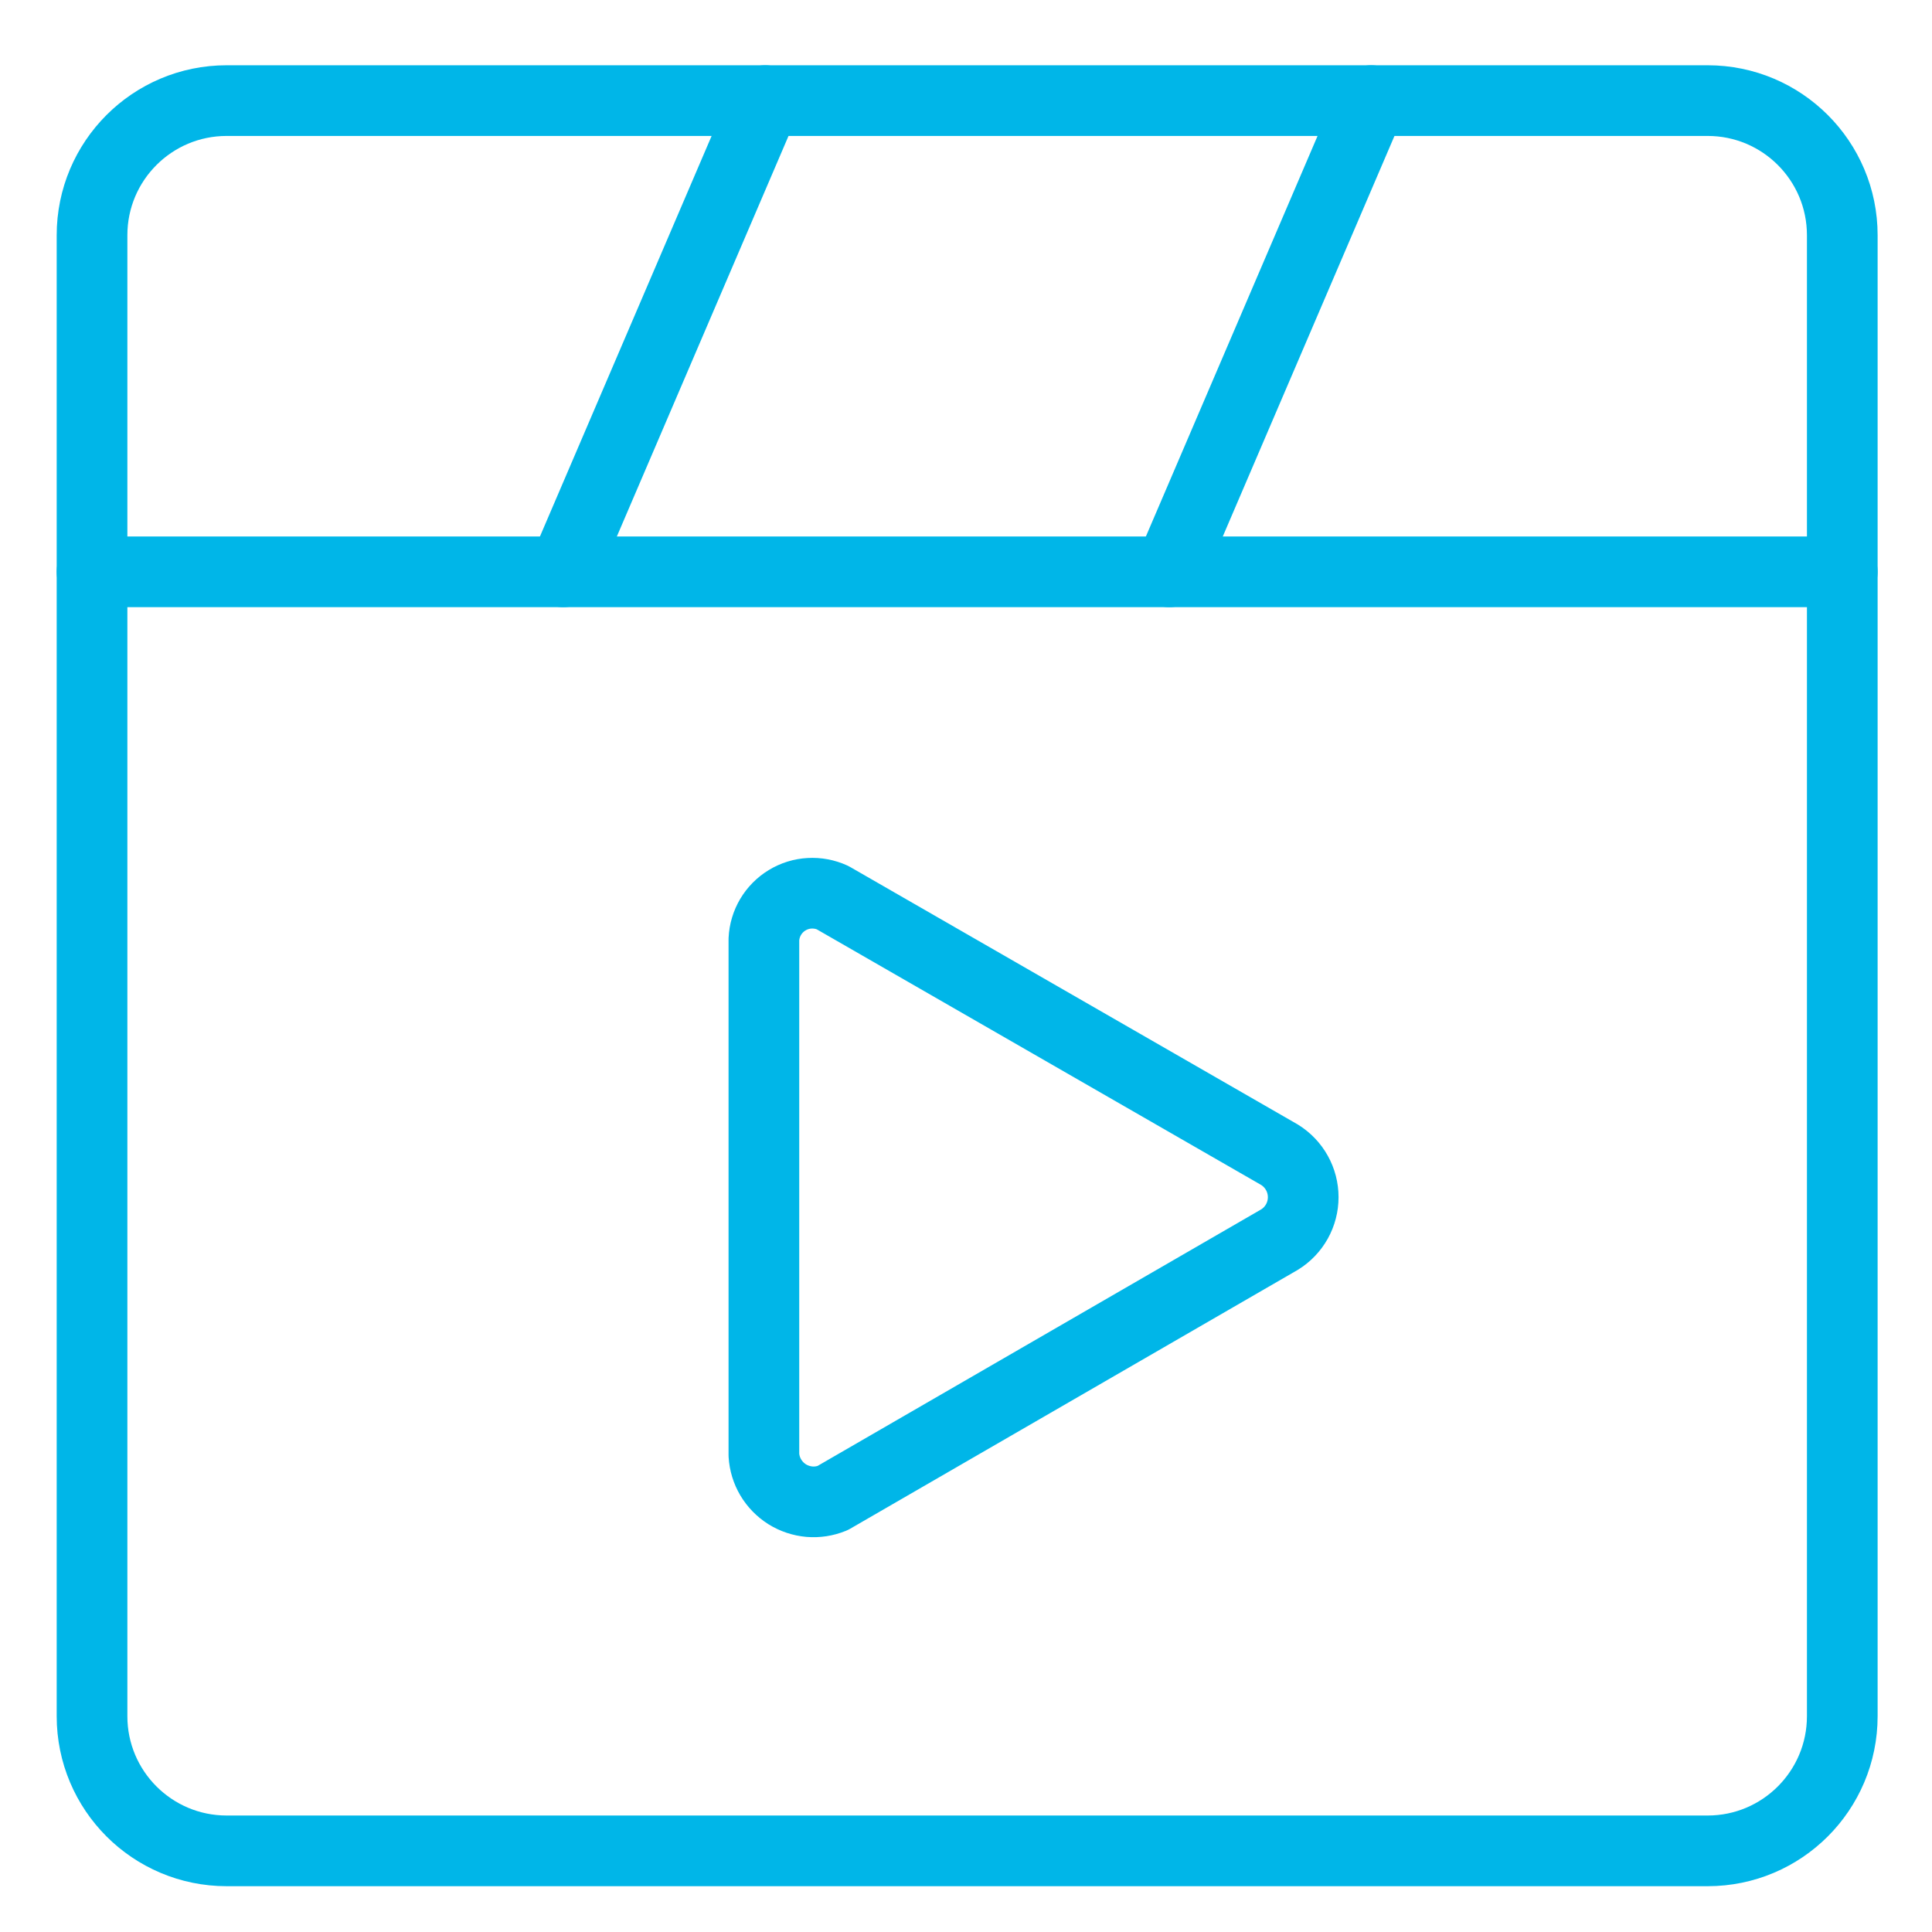
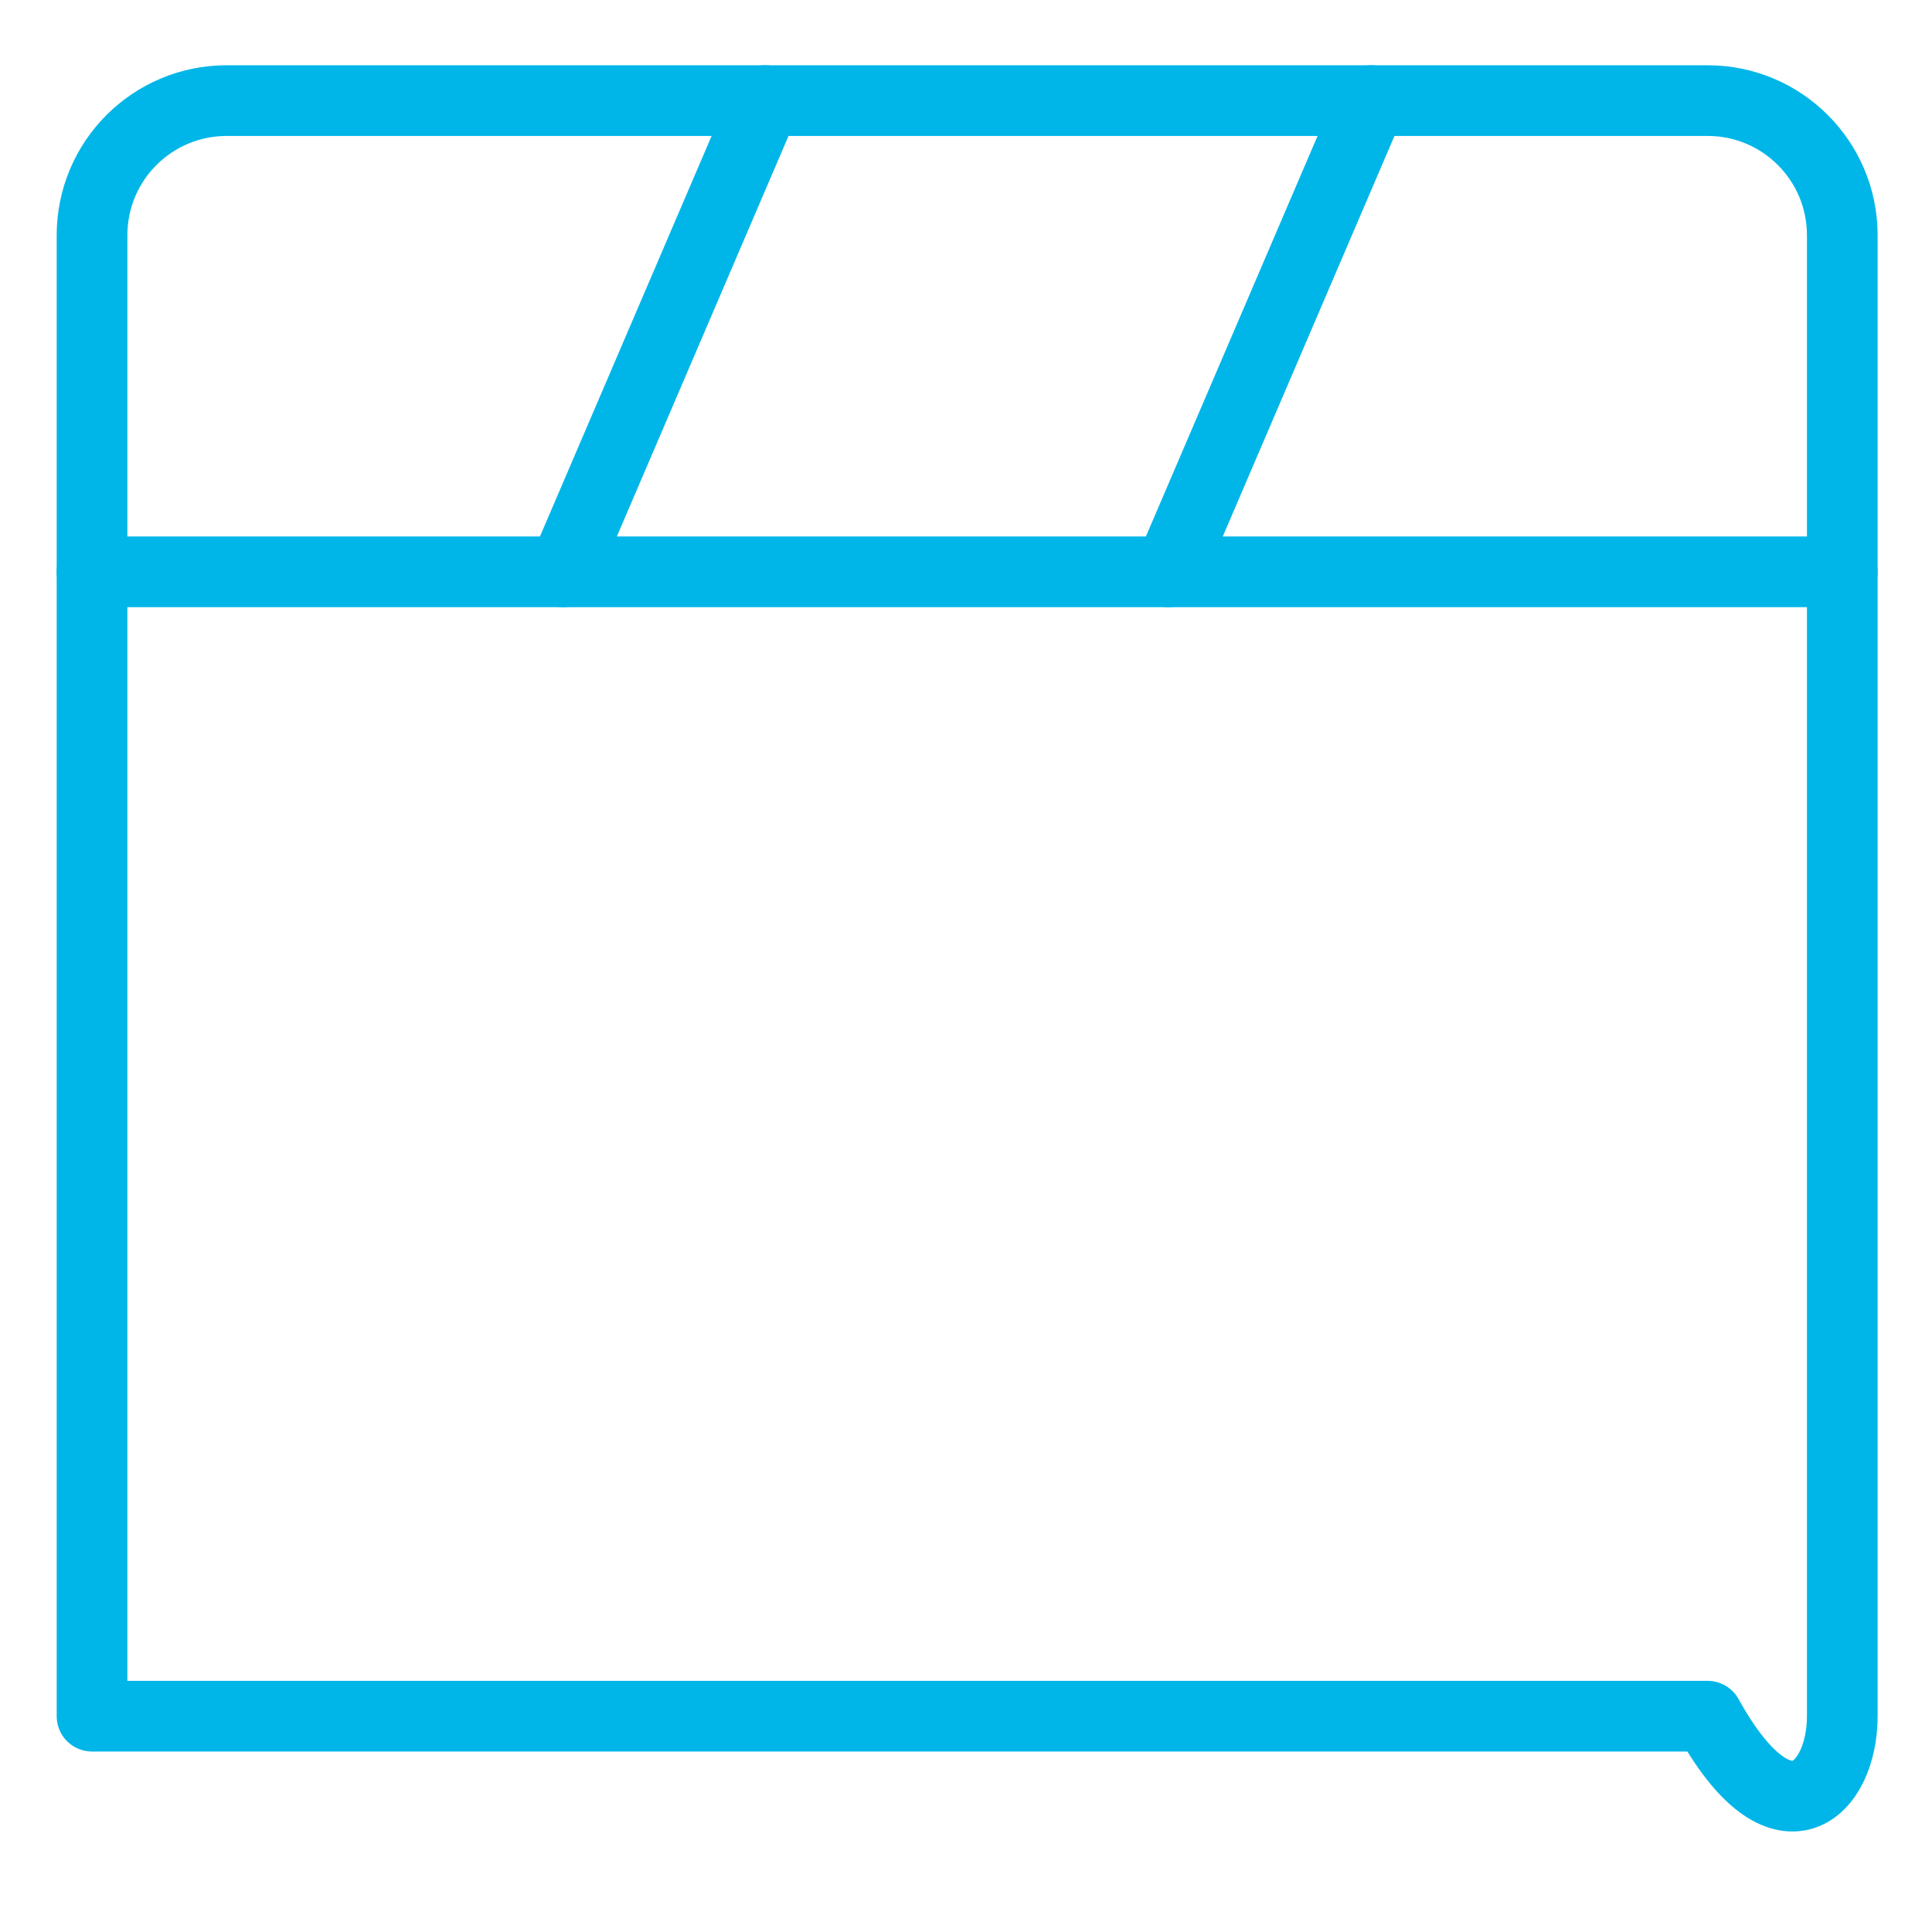
<svg xmlns="http://www.w3.org/2000/svg" width="41" height="41" viewBox="0 0 41 41" fill="none">
  <g clip-path="url(#clip0_1655_1276)">
-     <path d="M36.239 2.135H4.81C3.232 2.135 1.953 3.414 1.953 4.992V36.42C1.953 37.998 3.232 39.278 4.81 39.278H36.239C37.817 39.278 39.096 37.998 39.096 36.42V4.992C39.096 3.414 37.817 2.135 36.239 2.135Z" stroke="#00b6e8" stroke-width="1.5" stroke-linecap="round" stroke-linejoin="round" />
-     <path d="M16.211 30.878V19.935C16.219 19.767 16.268 19.603 16.354 19.458C16.44 19.314 16.56 19.192 16.704 19.105C16.848 19.017 17.011 18.966 17.179 18.957C17.347 18.947 17.515 18.979 17.668 19.049L27.154 24.506C27.307 24.601 27.434 24.733 27.522 24.891C27.61 25.048 27.656 25.226 27.656 25.406C27.656 25.587 27.61 25.764 27.522 25.922C27.434 26.079 27.307 26.212 27.154 26.306L17.668 31.792C17.512 31.856 17.344 31.882 17.176 31.868C17.009 31.853 16.847 31.799 16.704 31.71C16.562 31.62 16.443 31.498 16.357 31.354C16.271 31.209 16.221 31.046 16.211 30.878V30.878Z" stroke="#00b6e8" stroke-width="1.5" stroke-linecap="round" stroke-linejoin="round" />
+     <path d="M36.239 2.135H4.81C3.232 2.135 1.953 3.414 1.953 4.992V36.42H36.239C37.817 39.278 39.096 37.998 39.096 36.42V4.992C39.096 3.414 37.817 2.135 36.239 2.135Z" stroke="#00b6e8" stroke-width="1.5" stroke-linecap="round" stroke-linejoin="round" />
    <path d="M1.953 12.135H39.096" stroke="#00b6e8" stroke-width="1.5" stroke-linecap="round" stroke-linejoin="round" />
    <path d="M11.953 12.135L16.239 2.135" stroke="#00b6e8" stroke-width="1.5" stroke-linecap="round" stroke-linejoin="round" />
    <path d="M24.812 12.135L29.098 2.135" stroke="#00b6e8" stroke-width="1.5" stroke-linecap="round" stroke-linejoin="round" />
  </g>
  <defs>
    <clipPath id="clip0_1655_1276">
      <rect width="40" height="40" fill="white" transform="translate(0.523 0.707)" />
    </clipPath>
  </defs>
</svg>